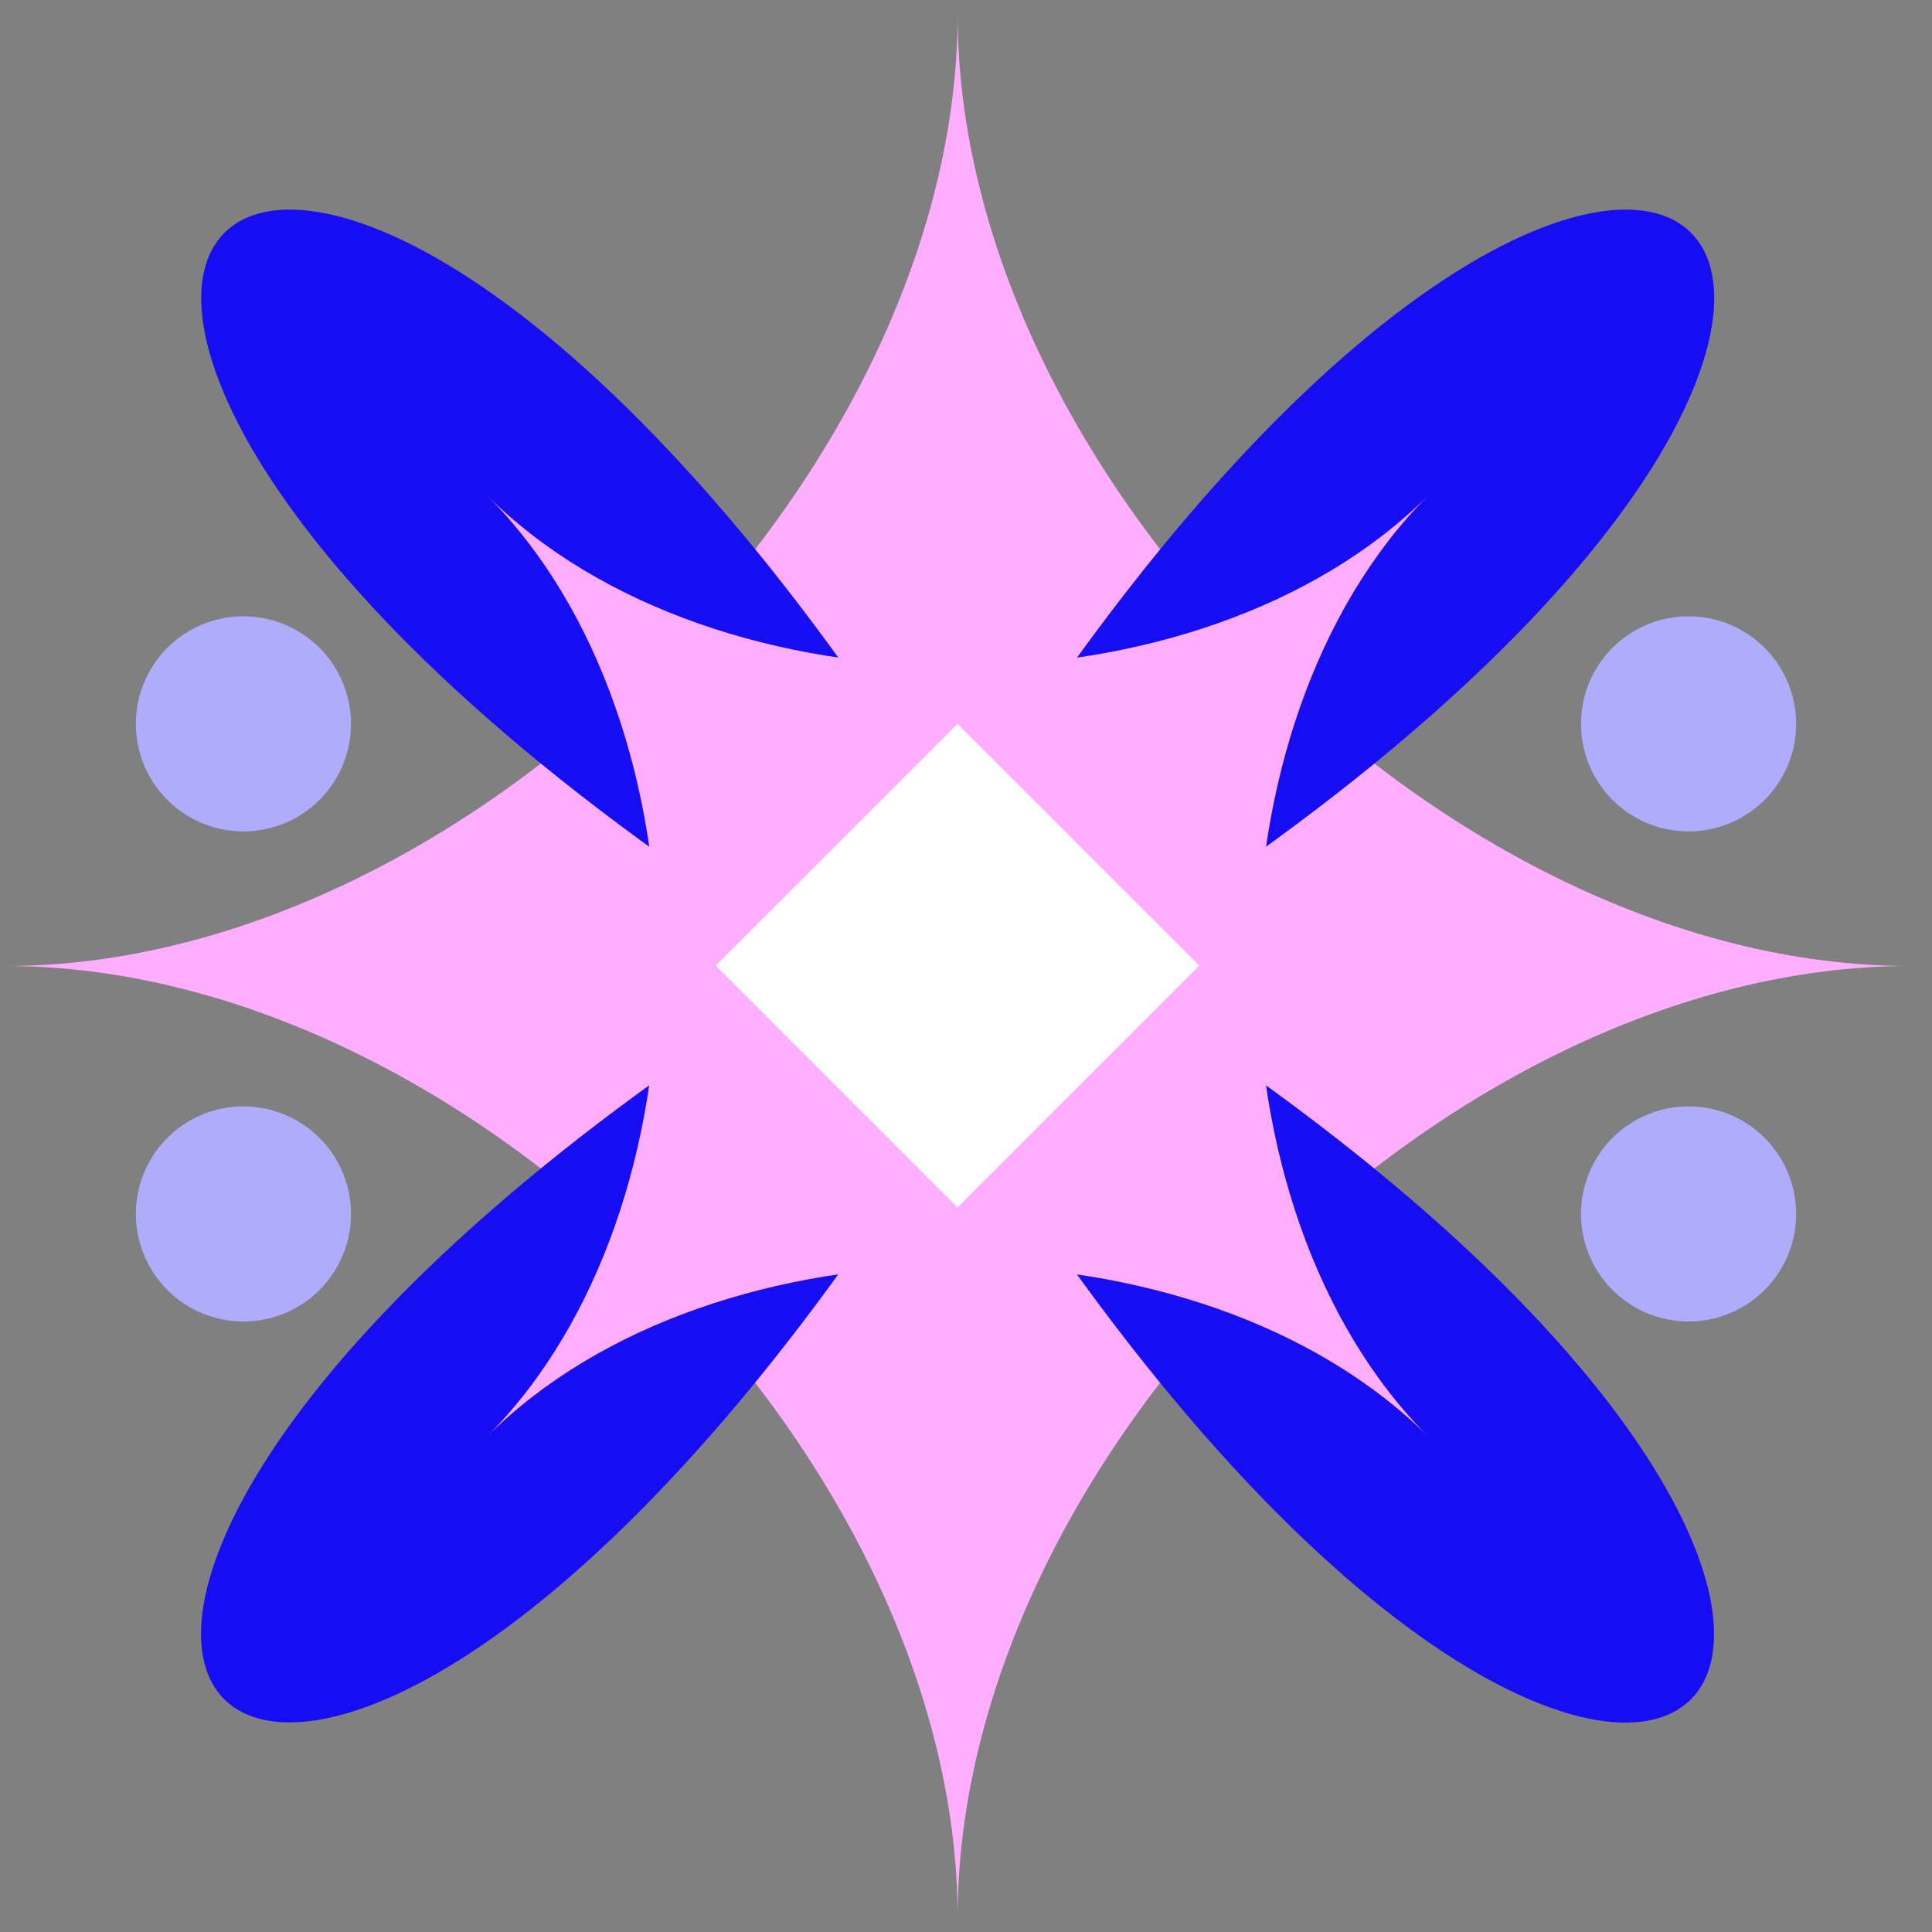
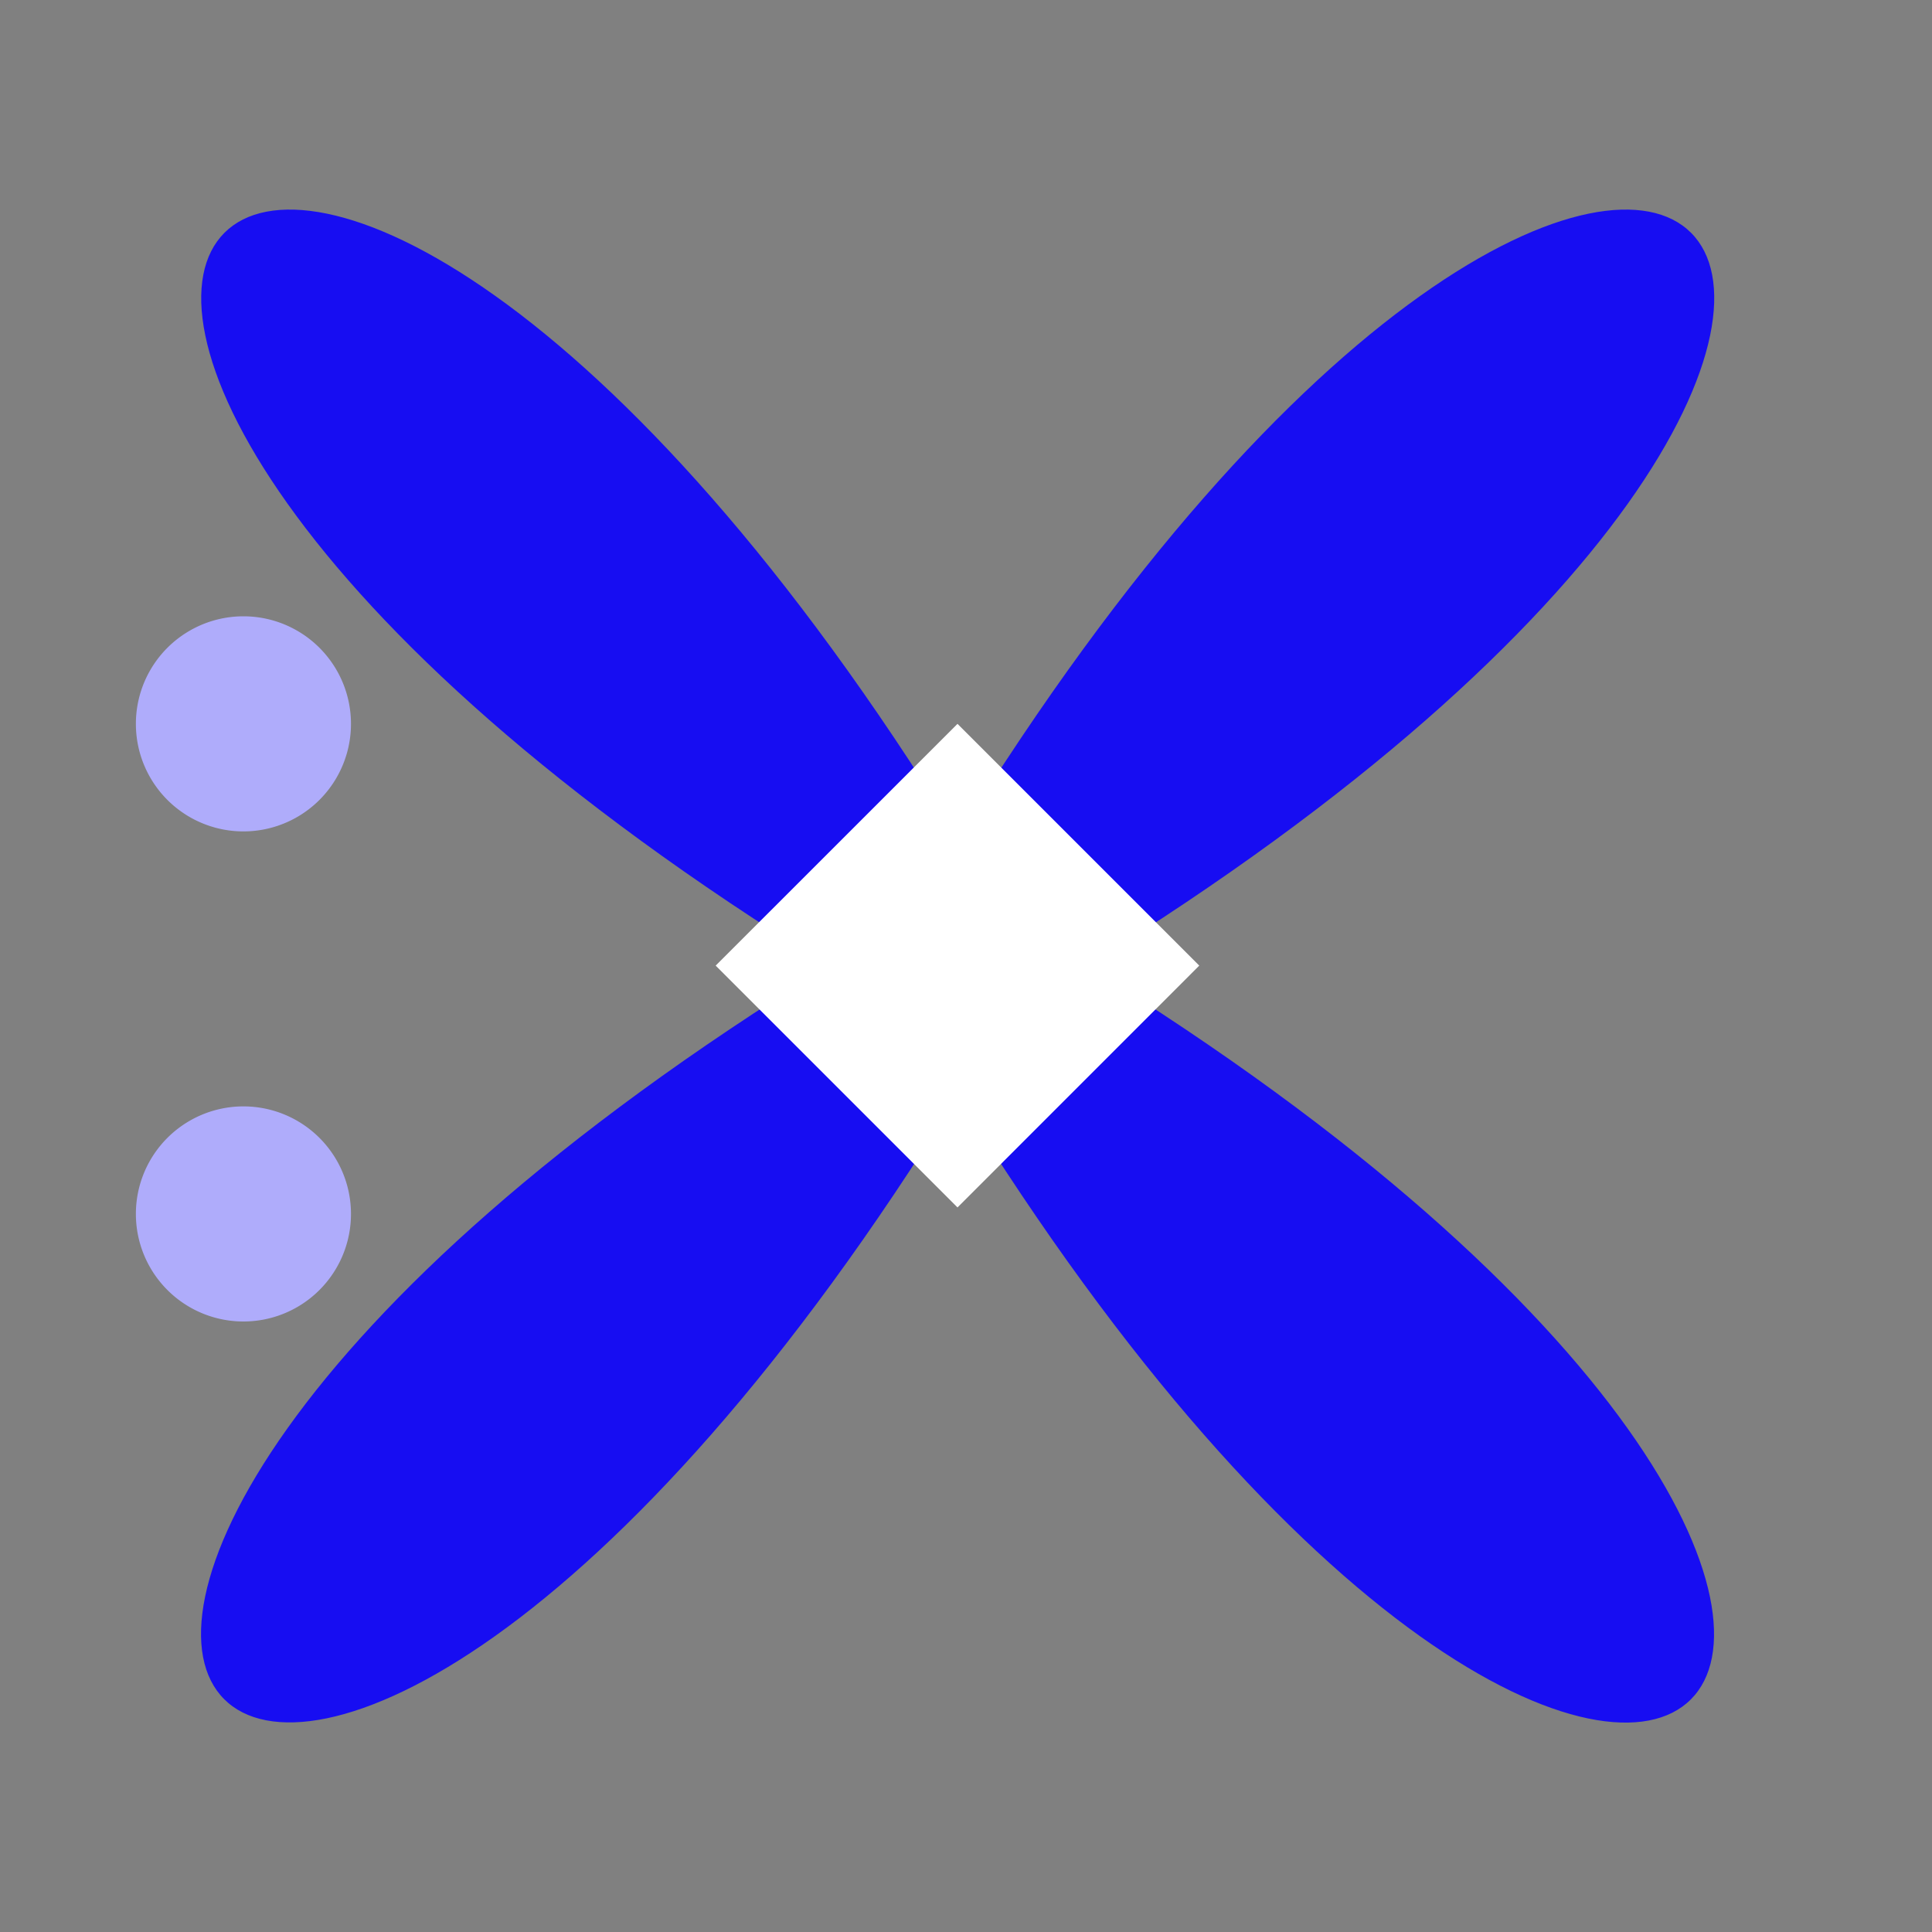
<svg xmlns="http://www.w3.org/2000/svg" data-bbox="0.09 0.22 29.56 29.56" viewBox="0 0 30 30" data-type="color">
  <rect x="0" y="0" width="30" height="30" fill="#808080" stroke="none" />
  <g>
-     <path fill="#afacfb" d="M27.89 11.24a1.67 1.67 0 1 1-3.34 0 1.67 1.67 0 0 1 3.34 0" data-color="1" />
    <path fill="#afacfb" d="M5.45 11.24a1.67 1.67 0 1 1-3.34 0 1.67 1.67 0 0 1 3.34 0" data-color="1" />
-     <path fill="#afacfb" d="M27.89 18.85a1.67 1.67 0 1 1-3.34 0 1.67 1.67 0 0 1 3.34 0" data-color="1" />
    <path fill="#afacfb" d="M5.45 18.85a1.67 1.67 0 1 1-3.34 0 1.67 1.67 0 0 1 3.34 0" data-color="1" />
-     <path fill="#ffadff" d="M29.65 15C22.48 15 14.87 7.39 14.87.22 14.87 7.39 7.26 15 .09 15c7.17 0 14.78 7.61 14.78 14.78 0-7.17 7.61-14.78 14.78-14.78" data-color="2" />
    <path fill="#170df2" d="M16.88 15C34 4.44 25.44-4.13 14.87 12.99 4.31-4.13-4.26 4.44 12.86 15c-17.12 10.56-8.56 19.13 2.01 2.01C25.43 34.13 34 25.57 16.88 15" data-color="3" />
-     <path fill="#ffadff" d="M22.18 7.69c-3.54 3.54-11.07 3.54-14.62 0 3.54 3.54 3.54 11.07 0 14.62 3.54-3.54 11.07-3.54 14.62 0-3.54-3.54-3.54-11.07 0-14.62" data-color="2" />
    <path fill="#ffffff" d="m18.622 14.994-3.754 3.755-3.755-3.755 3.755-3.754z" data-color="4" />
  </g>
</svg>